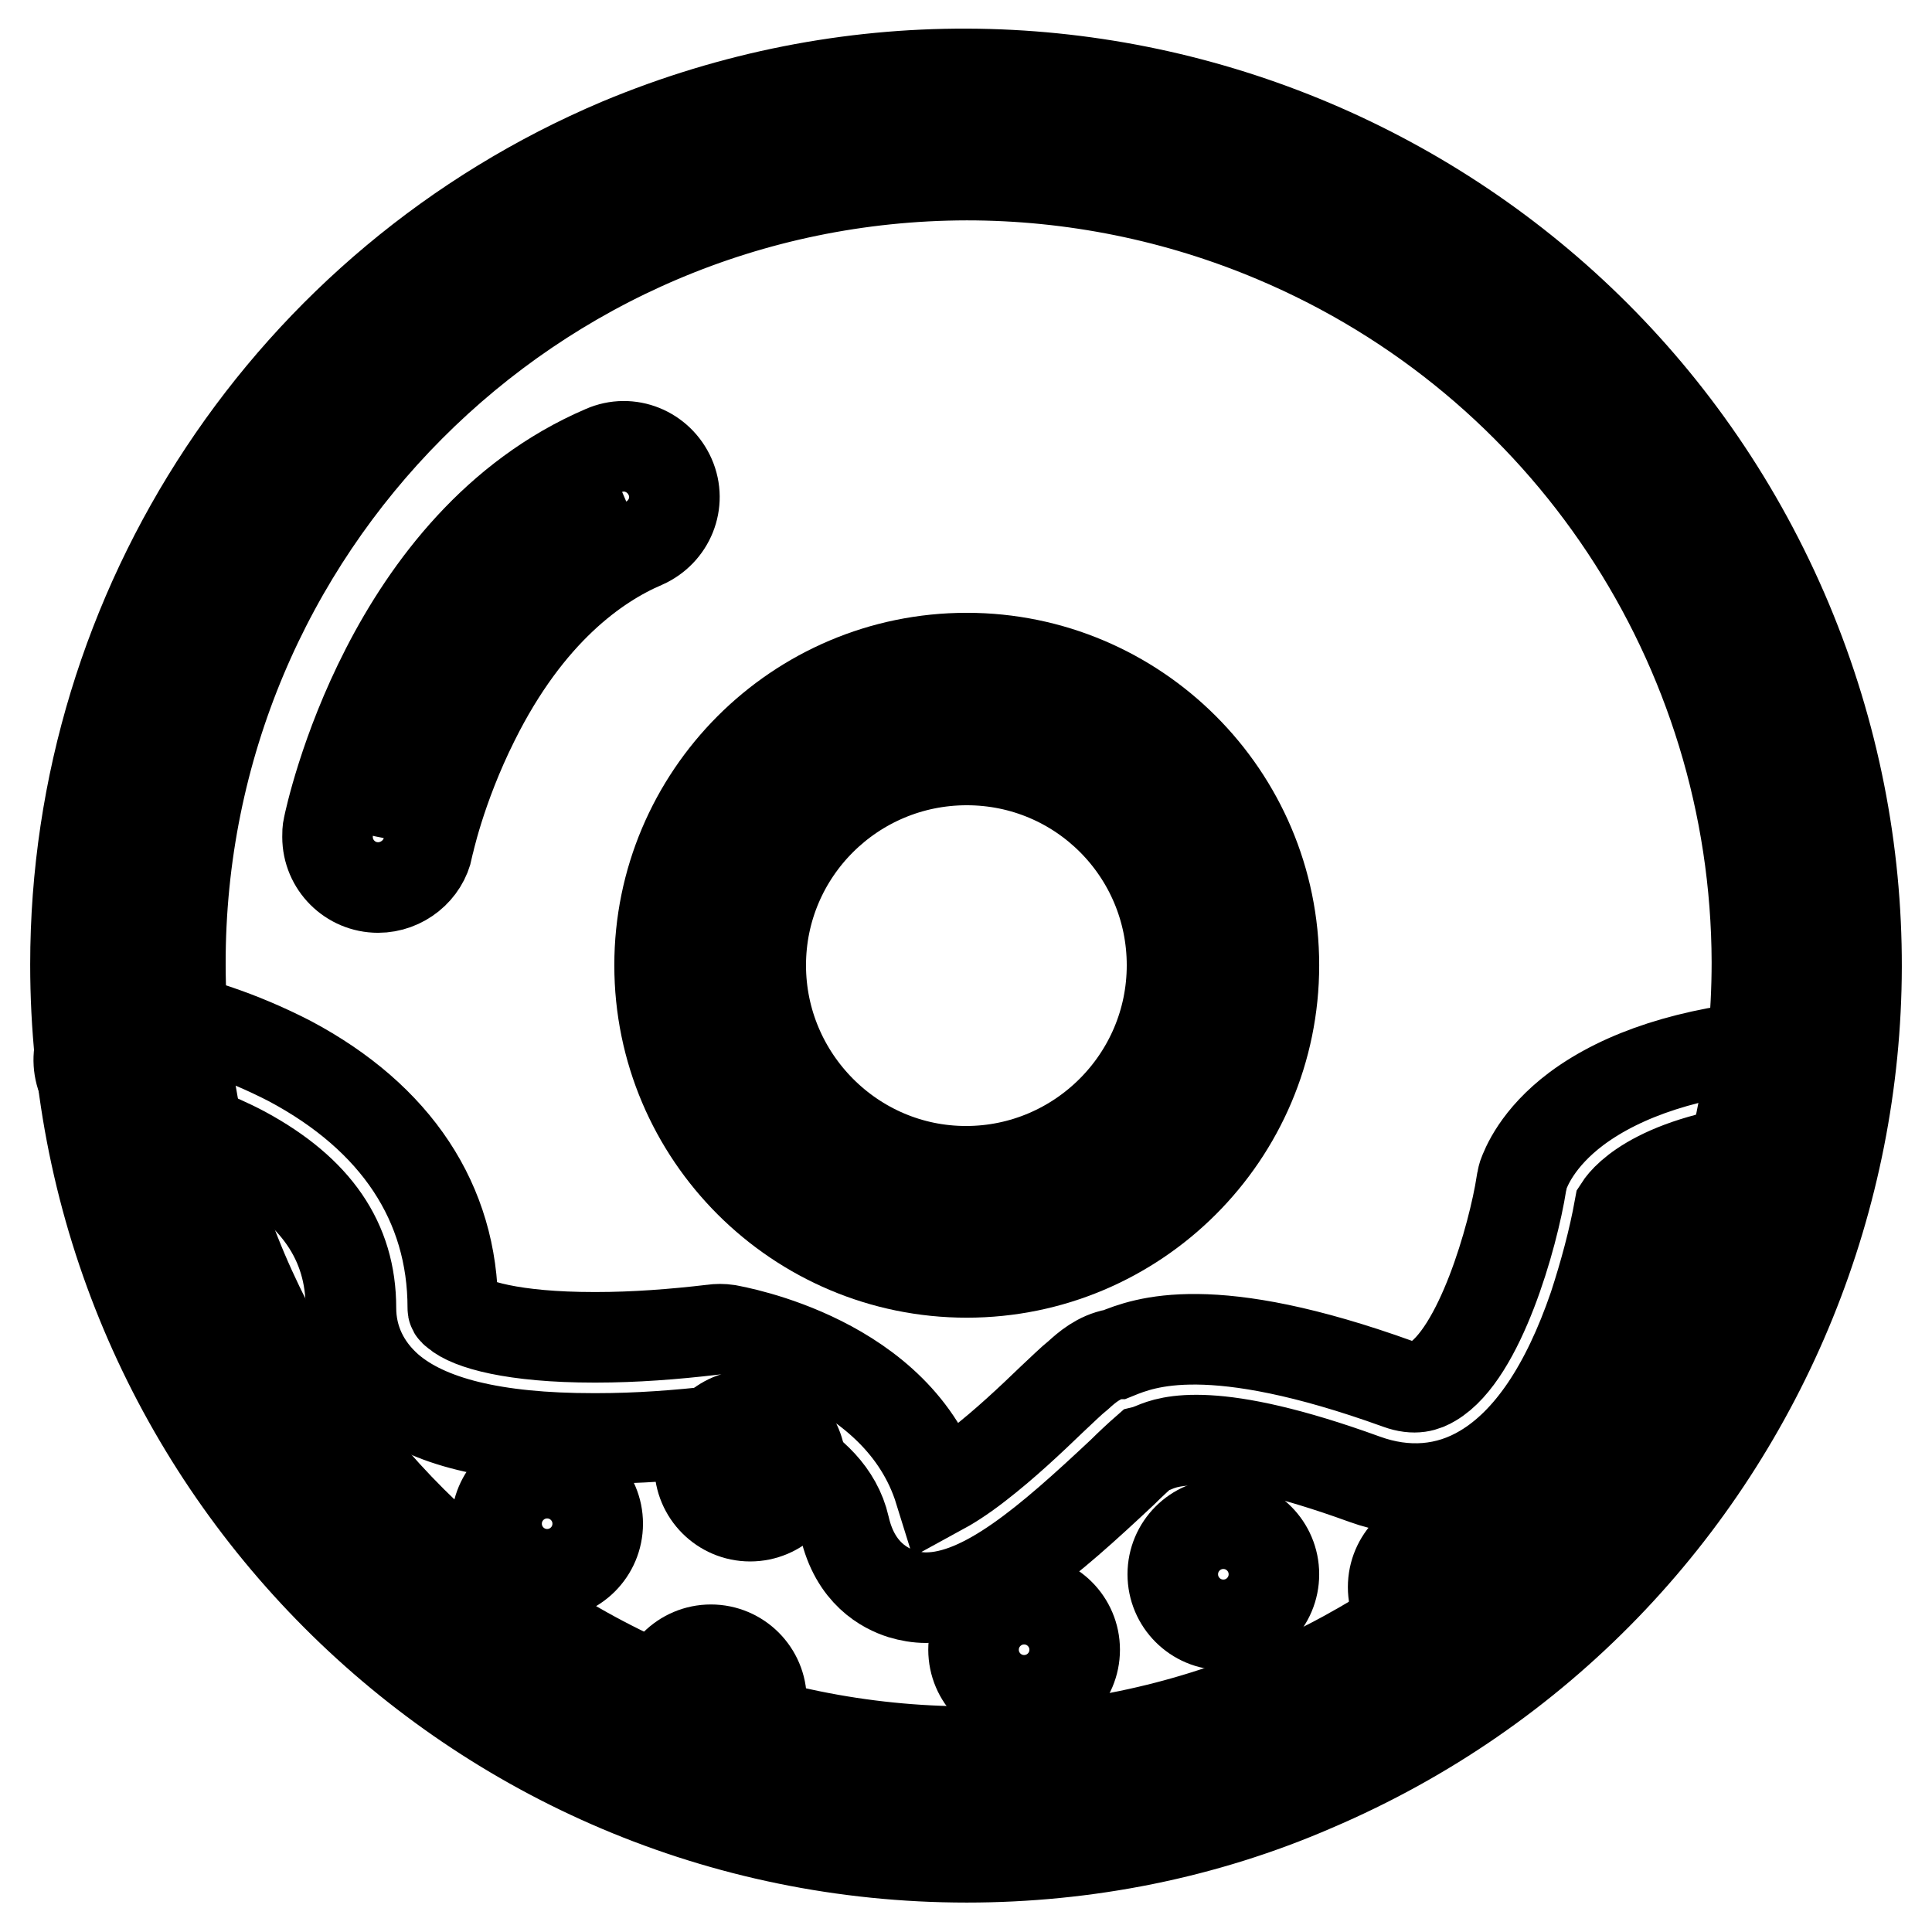
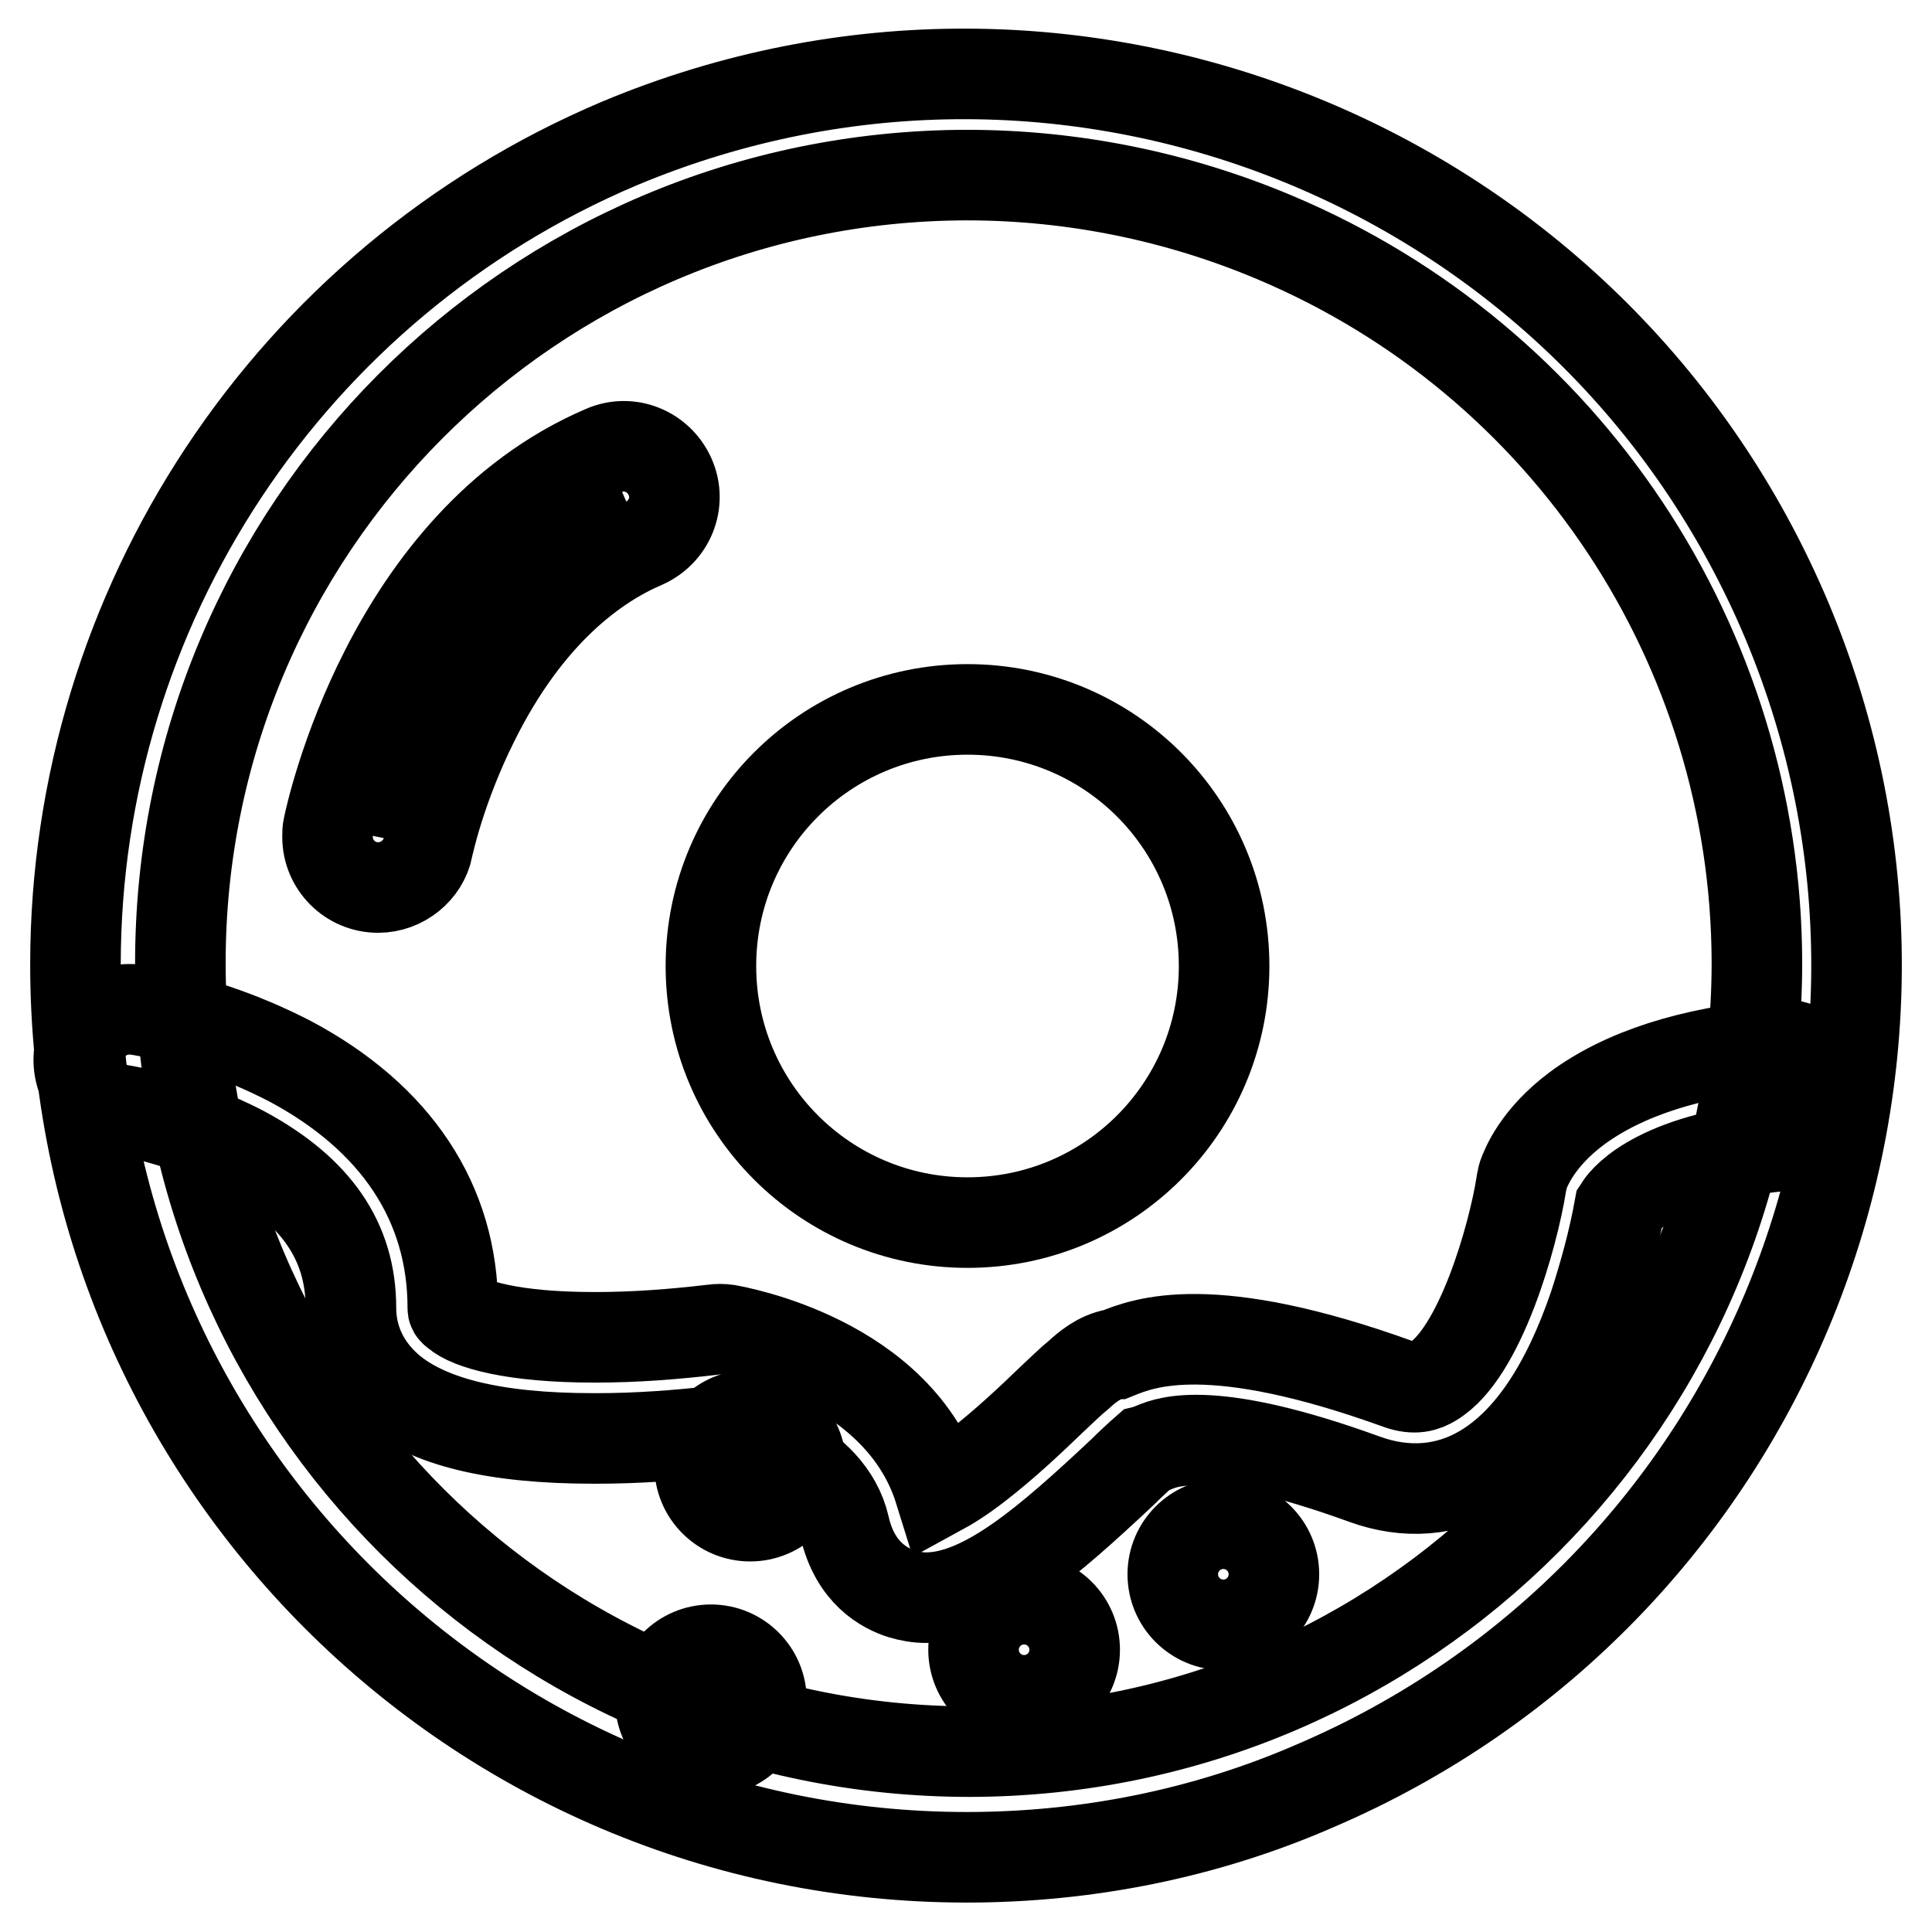
<svg xmlns="http://www.w3.org/2000/svg" version="1.1" x="0px" y="0px" viewBox="0 0 256 256" enable-background="new 0 0 256 256" xml:space="preserve">
  <g>
-     <path stroke-width="12" fill-opacity="0" stroke="#000000" d="M16.7,128c0,61.6,49.9,111.5,111.4,111.5c61.6,0,111.5-49.9,111.5-111.5l0,0c0-61.6-49.9-111.4-111.5-111.4 C66.6,16.5,16.7,66.4,16.7,128z" />
    <path stroke-width="12" fill-opacity="0" stroke="#000000" d="M128.1,246.1c-65.3,0-118.1-53-118.1-118.3c0-47.4,28.4-90.3,72.1-108.8c60.2-25.2,129.4,3.1,154.7,63.3 c25.1,59.9-2.9,128.9-62.7,154.4C159.6,243,143.9,246.1,128.1,246.1z M128.1,23.2C70.4,23.3,23.8,70.1,23.9,127.8 c0.1,57.7,46.9,104.3,104.6,104.3c57.7-0.1,104.3-46.9,104.3-104.6c-0.1-41.9-25.2-79.7-63.8-96C156,26,142.1,23.2,128.1,23.2z" />
    <path stroke-width="12" fill-opacity="0" stroke="#000000" d="M94.2,128c0,18.8,15.2,34,34,34c18.8,0,34-15.2,34-34c0-18.8-15.2-34-34-34C109.4,94,94.2,109.2,94.2,128 L94.2,128z" />
-     <path stroke-width="12" fill-opacity="0" stroke="#000000" d="M128.1,168.6c-22.4,0-40.7-18.2-40.7-40.7c0-22.4,18.2-40.7,40.7-40.7c22.4,0,40.7,18.2,40.7,40.7 C168.8,150.4,150.5,168.6,128.1,168.6z M128.1,100.7c-15.1,0-27.3,12.2-27.3,27.2s12.2,27.3,27.2,27.3s27.3-12.2,27.3-27.3 c0,0,0,0,0,0C155.3,112.9,143.2,100.7,128.1,100.7z" />
    <path stroke-width="12" fill-opacity="0" stroke="#000000" d="M122.7,211.7c-1.1,0-2.2-0.2-3.2-0.5c-2.2-0.7-6.2-2.7-7.6-8.9c-2-8.8-13.6-12-16.8-12.7 c-5.3,0.6-10.6,1-16,1h-0.5c-13.1,0-22-2.2-27.1-6.6c-3.2-2.8-5-6.5-5-10.7c0-8.8-4.6-15.5-14.2-20.7c-7.9-4.2-16.1-5.5-16.1-5.5 c-3.7-0.5-6.2-3.9-5.7-7.6c0.5-3.7,3.9-6.2,7.6-5.7c0,0,0.1,0,0.1,0c7,1.2,13.8,3.5,20.2,6.8c14.1,7.5,21.6,18.8,21.6,32.7 c0,0.2,0,0.3,0.4,0.6c1.8,1.6,7.6,3.3,18.3,3.3H79c5.1,0,10.3-0.4,15.4-1c0.7-0.1,1.3-0.1,2,0c1,0.2,22.7,3.9,28.1,21.3 c1.1-0.6,2.8-1.6,5.1-3.4c3.5-2.7,7-6,9.8-8.7c1.4-1.3,2.5-2.4,3.5-3.2c1.1-1,2.7-2.4,4.9-2.8l0.1,0c3.7-1.5,12.5-5,37.4,4 c2.2,0.8,3.5,0.3,4.5-0.3c6.3-3.7,10.7-19.3,11.8-26.3c0.1-0.3,0.1-0.7,0.2-1c0.4-1.1,1.9-5,7.1-8.9c6.2-4.6,15.1-7.5,26.5-8.5 c3.7-0.3,6.9,2.5,7.2,6.2c0.3,3.6-2.4,6.8-6,7.2c-16.4,1.4-21.1,6.8-22,8.2c-0.8,4.4-2,8.8-3.4,13.1c-3.7,10.8-8.6,18-14.6,21.6 c-4.8,2.9-10.3,3.3-15.8,1.3c-20.1-7.3-26-5-27.9-4.2c-0.3,0.1-0.7,0.3-1.1,0.4c-0.8,0.7-2.1,1.9-3.1,2.9 C139,204.2,130.4,211.7,122.7,211.7z" />
    <path stroke-width="12" fill-opacity="0" stroke="#000000" d="M155.4,208.6c0,3.7,3,6.7,6.7,6.7c3.7,0,6.7-3,6.7-6.7c0-3.7-3-6.7-6.7-6.7 C158.4,201.9,155.4,204.9,155.4,208.6z" />
-     <path stroke-width="12" fill-opacity="0" stroke="#000000" d="M184.6,210.3c0,3.7,3,6.7,6.7,6.7s6.7-3,6.7-6.7s-3-6.7-6.7-6.7S184.6,206.6,184.6,210.3z" />
-     <path stroke-width="12" fill-opacity="0" stroke="#000000" d="M216.6,168.5c0,3.7,3,6.7,6.7,6.7c3.7,0,6.7-3,6.7-6.7s-3-6.7-6.7-6.7C219.6,161.8,216.6,164.8,216.6,168.5 z" />
    <path stroke-width="12" fill-opacity="0" stroke="#000000" d="M129,218.6c0,3.7,3,6.7,6.7,6.7c3.7,0,6.7-3,6.7-6.7s-3-6.7-6.7-6.7C132,211.9,129,214.9,129,218.6z" />
-     <path stroke-width="12" fill-opacity="0" stroke="#000000" d="M65.8,201.9c0,3.7,3,6.7,6.7,6.7c3.7,0,6.7-3,6.7-6.7c0-3.7-3-6.7-6.7-6.7 C68.8,195.2,65.8,198.2,65.8,201.9z" />
    <path stroke-width="12" fill-opacity="0" stroke="#000000" d="M87.5,225.3c0,3.7,3,6.7,6.7,6.7c3.7,0,6.7-3,6.7-6.7s-3-6.7-6.7-6.7C90.5,218.6,87.5,221.6,87.5,225.3z" />
    <path stroke-width="12" fill-opacity="0" stroke="#000000" d="M92.7,194.2c0,3.7,3,6.7,6.7,6.7c3.7,0,6.7-3,6.7-6.7c0-3.7-3-6.7-6.7-6.7 C95.7,187.5,92.7,190.5,92.7,194.2z" />
    <path stroke-width="12" fill-opacity="0" stroke="#000000" d="M50.1,110.9c0,0,7-34.1,32.6-45.1" />
    <path stroke-width="12" fill-opacity="0" stroke="#000000" d="M50.1,117.6c-3.7,0-6.7-3-6.7-6.7c0-0.5,0-0.9,0.1-1.3c0.3-1.5,8-37.7,36.5-49.9c3.4-1.5,7.3,0.1,8.8,3.5 c1.5,3.4-0.1,7.3-3.5,8.8c-6.3,2.7-15.3,9-22.5,23.5c-4.5,9-6.1,16.7-6.1,16.8C56.1,115.3,53.3,117.6,50.1,117.6z" />
  </g>
</svg>